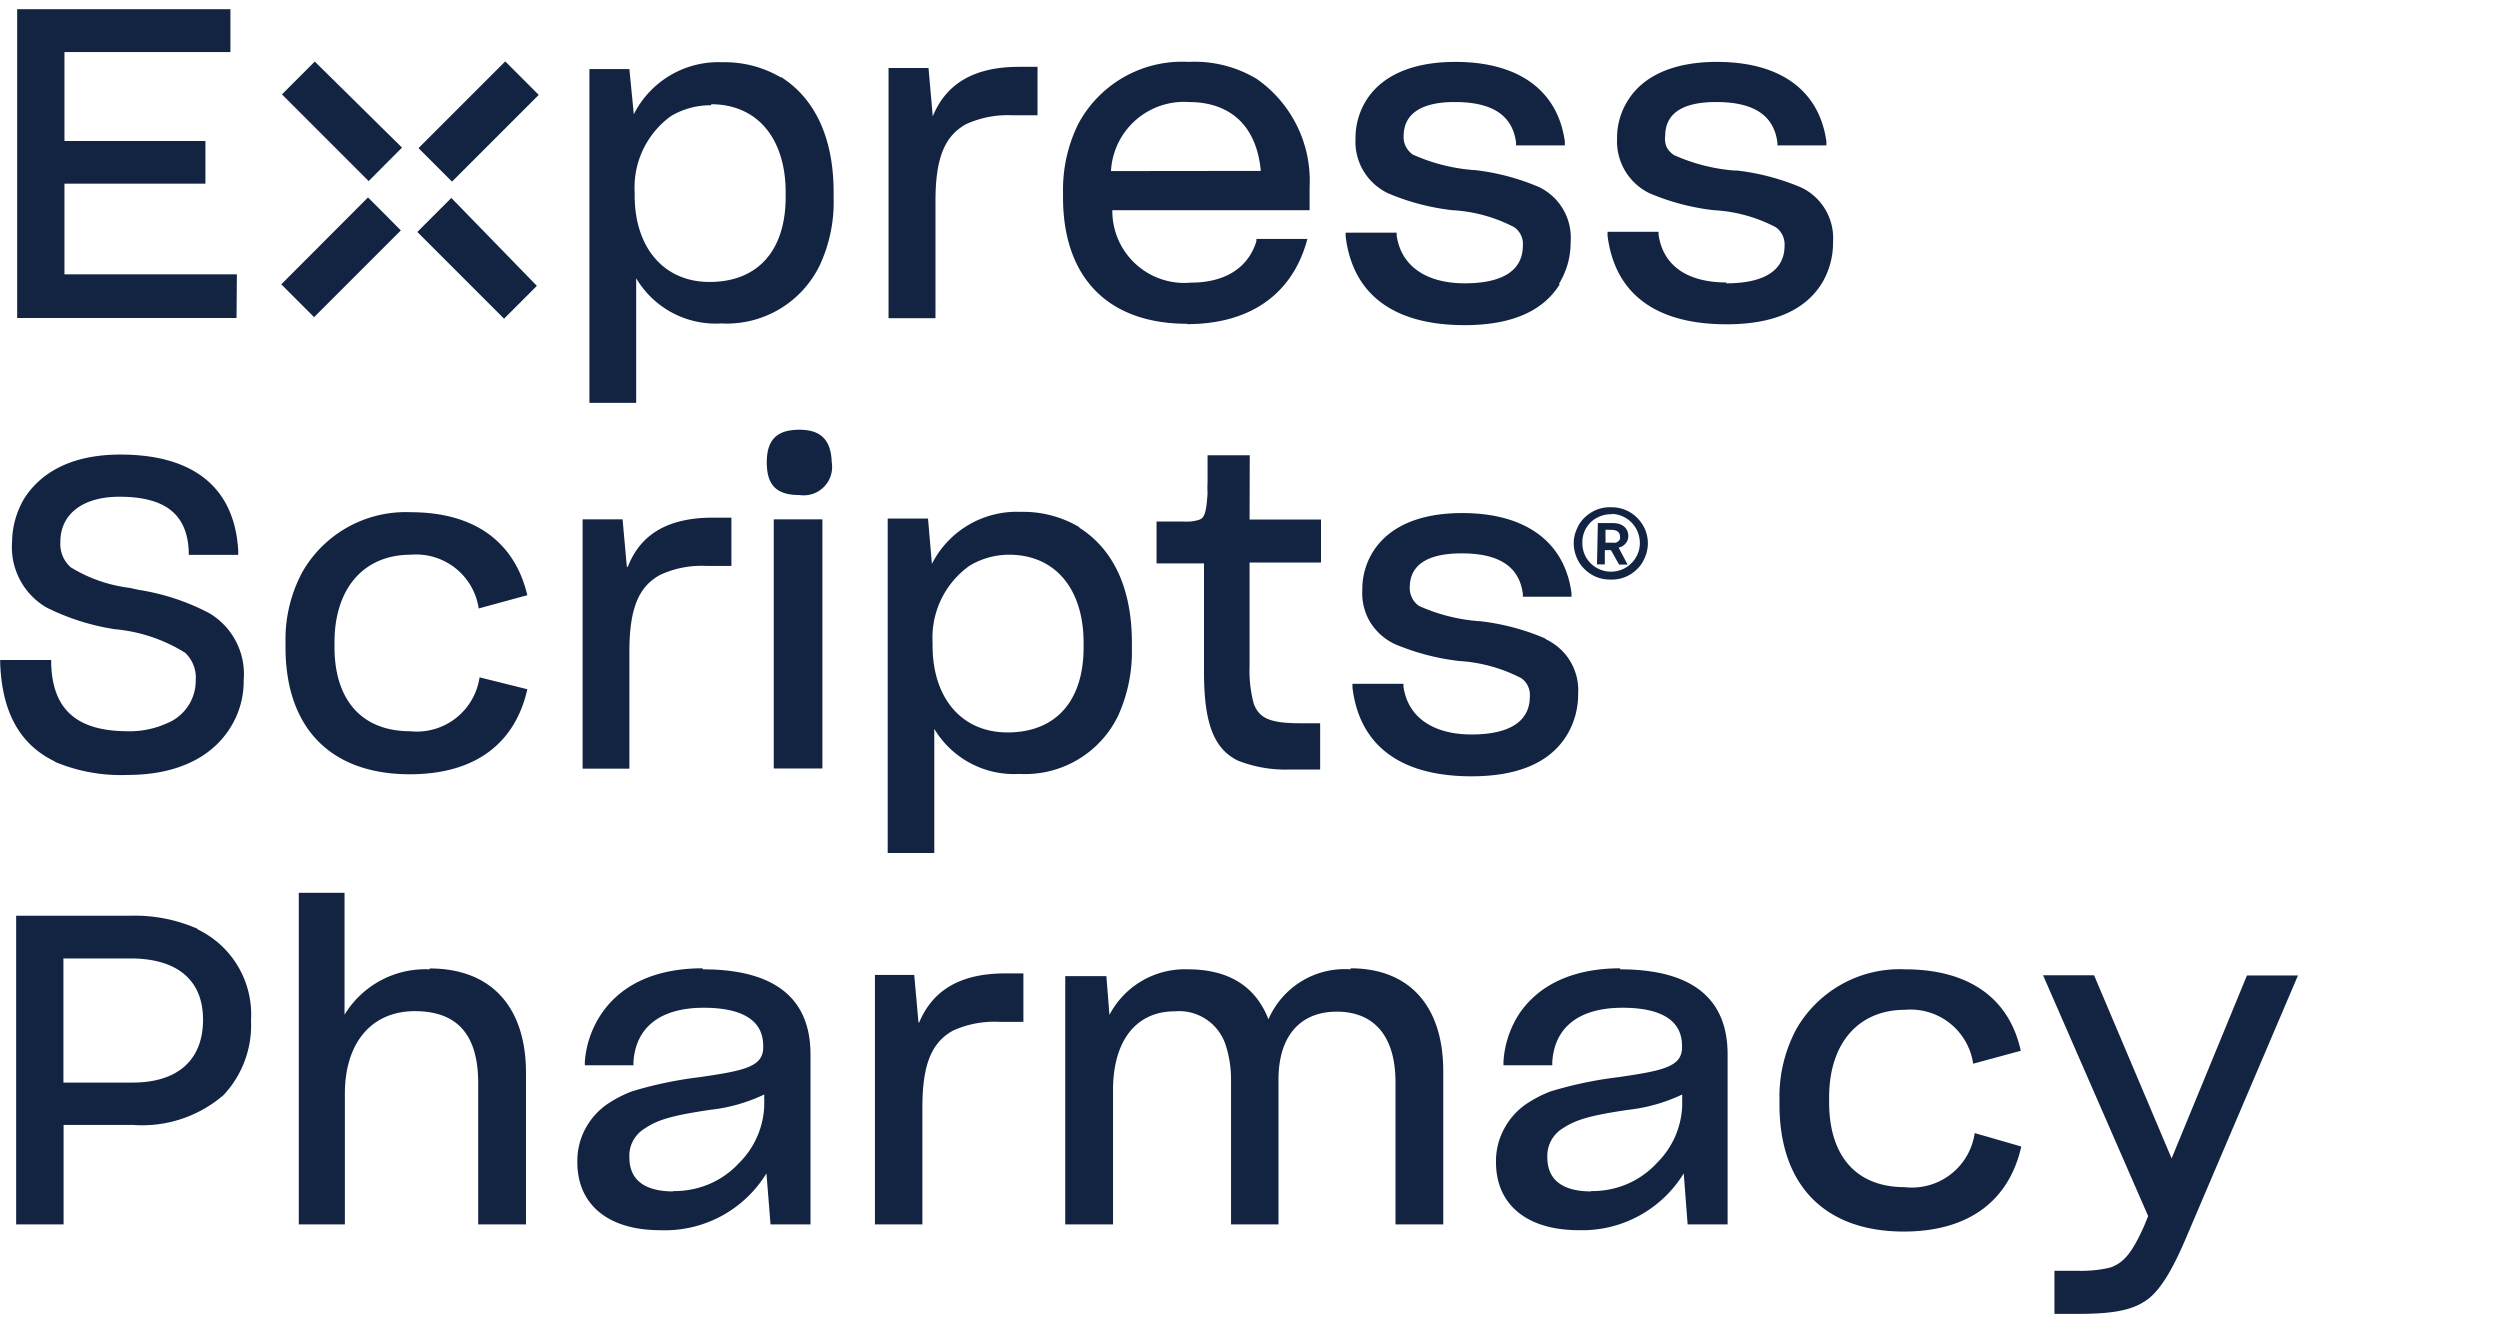
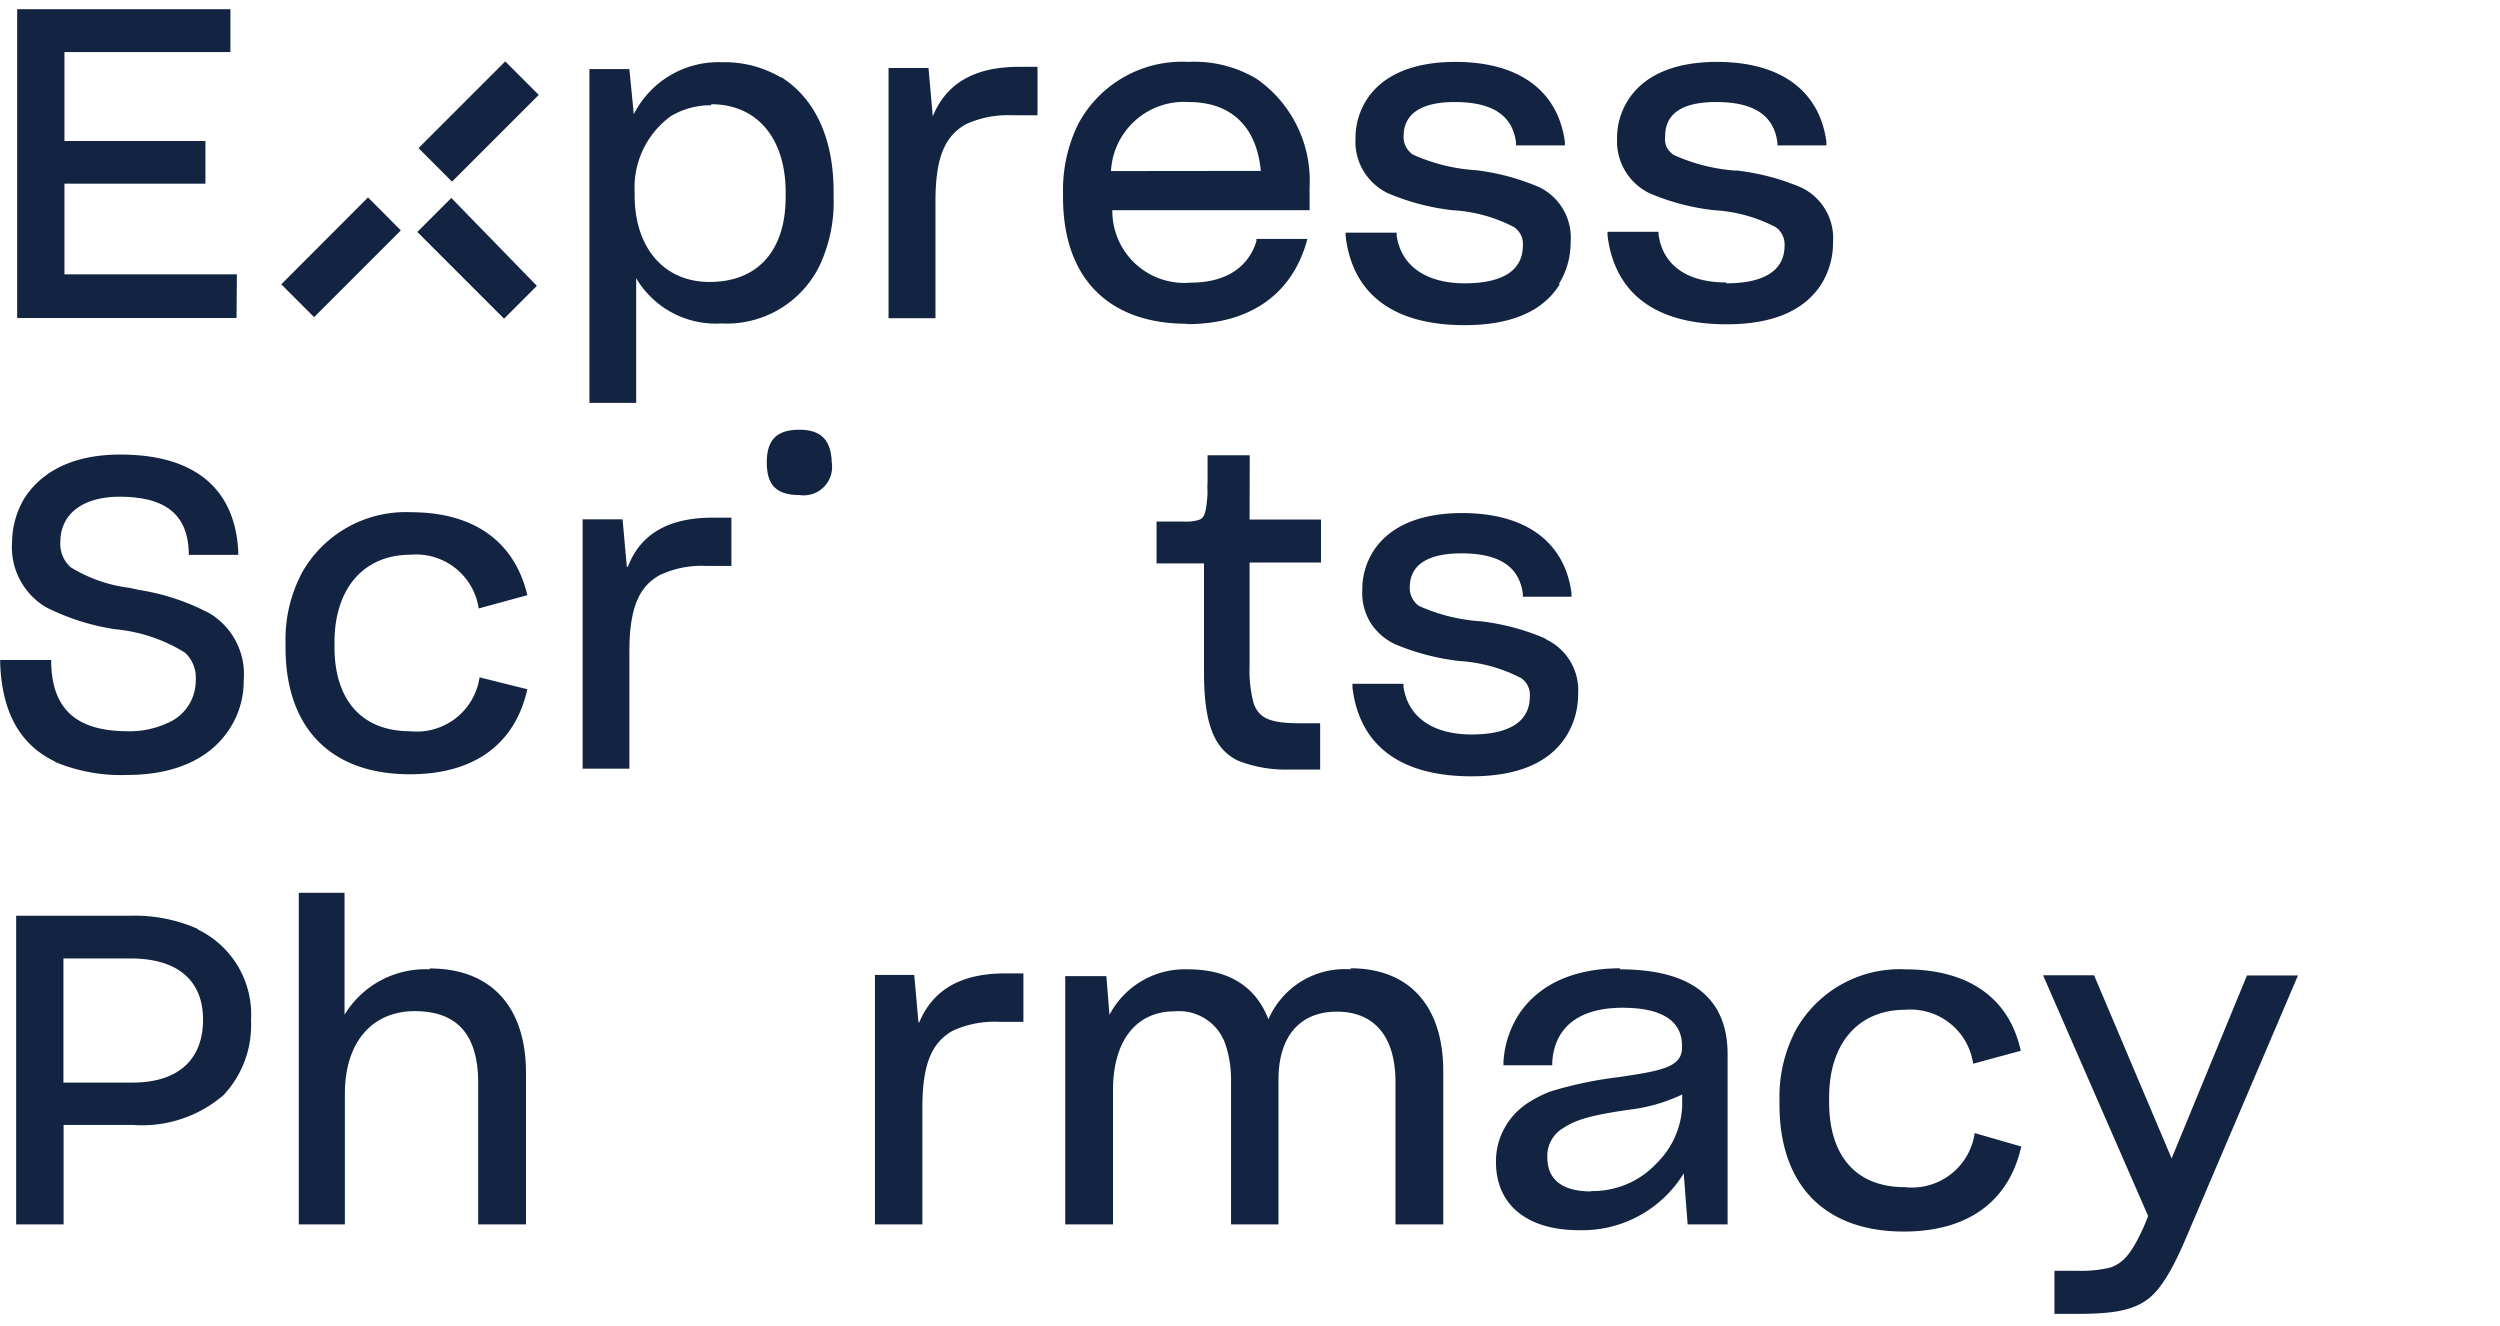
<svg xmlns="http://www.w3.org/2000/svg" width="147.01" height="78" viewBox="0 0 147.01 78">
  <rect x="0.01" width="147" height="78" style="fill: none" />
-   <path d="M94.78,29.83a2.11,2.11,0,0,1,.82.17,2.09,2.09,0,0,1,.69.48,2.23,2.23,0,0,1,.46.71,2.09,2.09,0,0,1-.06,1.65,1.94,1.94,0,0,1-.49.68,2.06,2.06,0,0,1-.72.44,2.17,2.17,0,0,1-.84.12,2.11,2.11,0,0,1-.82-.17,2.2,2.2,0,0,1-.69-.48,2,2,0,0,1-.45-.71,2.18,2.18,0,0,1-.15-.83,2.15,2.15,0,0,1,.2-.82,1.94,1.94,0,0,1,.49-.68,2.22,2.22,0,0,1,.72-.44A2.17,2.17,0,0,1,94.78,29.83Zm0,.41a1.69,1.69,0,0,0-.67.11,1.75,1.75,0,0,0-.57.35,1.79,1.79,0,0,0-.38.56,1.68,1.68,0,0,0-.12.66,1.66,1.66,0,0,0,.27.94,1.7,1.7,0,0,0,3.07-.56,1.72,1.72,0,0,0-.08-1,1.69,1.69,0,0,0-1.52-1.08Zm-.83.52.9,0c.56,0,.9.32.89.78a.63.63,0,0,1-.17.43.68.68,0,0,1-.4.23l.53,1-.5,0-.48-.85h-.36l0,.84h-.46Zm.45.39,0,.76h.43a.33.33,0,0,0,.17,0,.37.37,0,0,0,.15-.08.32.32,0,0,0,.1-.13.43.43,0,0,0,0-.16c0-.24-.18-.37-.45-.38Z" transform="translate(0.01)" style="fill: #122442" />
  <path d="M13.92,16.13H3.78V10.8h8.29V8.29H3.78V3.06h9.76V.54H1V18.7h12.9Z" transform="translate(0.01)" style="fill: #122442" />
  <path d="M41.81,6.13c2.7,0,4.38,2,4.38,5.18v.27c0,3.16-1.64,5-4.48,5-2.67,0-4.4-2-4.4-5.1v-.17a5.19,5.19,0,0,1,2.13-4.48,4.51,4.51,0,0,1,2.37-.64Zm4.11-1.57a6.52,6.52,0,0,0-3.45-.9,5.57,5.57,0,0,0-5.21,3.06L37,4.06H34.65V23.69H37.4V16.36a5.43,5.43,0,0,0,5,2.66,6.08,6.08,0,0,0,5.79-3.41,8.81,8.81,0,0,0,.82-4v-.31c0-3.15-1.07-5.49-3.09-6.77" transform="translate(0.01)" style="fill: #122442" />
  <path d="M54.84,6.83,54.59,4H52.24V18.71H55V11.83c0-2.51.52-3.82,1.8-4.53a5.91,5.91,0,0,1,2.75-.52H61V3.93H59.91c-2.59,0-4.26.95-5.06,2.89" transform="translate(0.01)" style="fill: #122442" />
  <path d="M65.32,10.06A4.3,4.3,0,0,1,69.89,6c2.48,0,4,1.43,4.24,4.05Zm4.48,9c3.62,0,6.09-1.69,7-4.76l.07-.25h-3l0,.14c-.49,1.58-1.86,2.43-3.86,2.43a4.23,4.23,0,0,1-4.61-4.26H77V11a7.3,7.3,0,0,0-3.11-6.36,7.08,7.08,0,0,0-4-1,6.92,6.92,0,0,0-6.5,3.66,8.76,8.76,0,0,0-.89,4v.3c0,4.74,2.66,7.44,7.31,7.44" transform="translate(0.01)" style="fill: #122442" />
  <path d="M91.67,16.68a4.62,4.62,0,0,0,.68-2.45A3.3,3.3,0,0,0,90.49,11a13.51,13.51,0,0,0-3.78-1h-.07a10.72,10.72,0,0,1-3.57-.91,1.33,1.33,0,0,1-.41-.47A1.2,1.2,0,0,1,82.53,8c0-1.32,1.06-2,3-2,2.22,0,3.4.78,3.61,2.38l0,.17h2.87l0-.22c-.41-3-2.7-4.69-6.44-4.69-2.49,0-4.31.78-5.24,2.26a4.19,4.19,0,0,0-.63,2.26,3.33,3.33,0,0,0,.46,1.88,3.4,3.4,0,0,0,1.44,1.32,13.58,13.58,0,0,0,3.79,1,8.87,8.87,0,0,1,3.64,1,1.21,1.21,0,0,1,.4.47,1.17,1.17,0,0,1,.11.61c0,1.46-1.18,2.22-3.42,2.22s-3.74-1-4-2.81l0-.17h-3l0,.22c.41,3.41,2.82,5.22,7,5.22,2.71,0,4.59-.8,5.58-2.39" transform="translate(0.01)" style="fill: #122442" />
  <path d="M101.52,16.61c-2.32,0-3.74-1-4-2.81l0-.17h-3l0,.22c.42,3.41,2.82,5.22,7,5.22,2.71,0,4.59-.8,5.59-2.39a4.61,4.61,0,0,0,.67-2.45,3.3,3.3,0,0,0-1.86-3.2,13.63,13.63,0,0,0-3.77-1H102a10.72,10.72,0,0,1-3.57-.91A1.27,1.27,0,0,1,98,8.66,1.19,1.19,0,0,1,97.91,8c0-1.32,1-2,3-2,2.21,0,3.39.78,3.6,2.38l0,.17h2.88l0-.22c-.41-3-2.69-4.69-6.44-4.69-2.49,0-4.3.78-5.23,2.26a4.12,4.12,0,0,0-.64,2.26,3.39,3.39,0,0,0,1.9,3.2,13.49,13.49,0,0,0,3.79,1,8.87,8.87,0,0,1,3.64,1,1.21,1.21,0,0,1,.4.47,1.28,1.28,0,0,1,.12.61c0,1.46-1.19,2.22-3.43,2.22" transform="translate(0.01)" style="fill: #122442" />
  <path d="M3.22,44.8a10,10,0,0,0,4.26.77c2.86,0,4.95-1,6.06-2.79A5.12,5.12,0,0,0,14.32,40a4.17,4.17,0,0,0-2-3.93,13.27,13.27,0,0,0-4.15-1.38l-.55-.12a8.63,8.63,0,0,1-3.47-1.21,1.83,1.83,0,0,1-.61-1.5c0-1.64,1.33-2.65,3.47-2.65,2.66,0,4,1,4.08,3.24v.18H14v-.21c-.19-3.71-2.59-5.69-6.93-5.69-3.33,0-4.92,1.41-5.67,2.61a5.11,5.11,0,0,0-.7,2.52,4.11,4.11,0,0,0,2,3.85A13.55,13.55,0,0,0,6.74,37a9.4,9.4,0,0,1,4.13,1.38,2,2,0,0,1,.5.74,2,2,0,0,1,.13.88,2.7,2.7,0,0,1-1.69,2.53A5.28,5.28,0,0,1,7.52,43c-3,0-4.45-1.26-4.52-4v-.19H0V39c.11,2.91,1.17,4.8,3.24,5.79Z" transform="translate(0.01)" style="fill: #122442" />
  <path d="M36.85,33.33l-.25-2.79H34.25V45.2H37V38.33c0-2.5.52-3.82,1.8-4.52a5.78,5.78,0,0,1,2.75-.53H43V30.44H41.91c-2.59,0-4.25.94-5,2.89" transform="translate(0.01)" style="fill: #122442" />
-   <path d="M48.35,30.54H45.49V45.19h2.86Z" transform="translate(0.01)" style="fill: #122442" />
  <path d="M47,25.27c-1.33,0-1.92.59-1.92,1.92s.56,1.92,1.92,1.92a1.67,1.67,0,0,0,1.9-1.92C48.86,25.88,48.27,25.27,47,25.27Z" transform="translate(0.01)" style="fill: #122442" />
-   <path d="M59.33,32.62c2.7,0,4.38,2,4.38,5.18v.27c0,3.15-1.63,5-4.48,5-2.67,0-4.4-2-4.4-5.1v-.17A5.19,5.19,0,0,1,57,33.27,4.5,4.5,0,0,1,59.33,32.62ZM63.46,31a6.46,6.46,0,0,0-3.45-.9,5.59,5.59,0,0,0-5.22,3.06l-.23-2.67H52.19V50.16h2.74v-7.3a5.46,5.46,0,0,0,5,2.65,6.08,6.08,0,0,0,5.8-3.4,9.11,9.11,0,0,0,.82-4v-.32c0-3.16-1.07-5.48-3.09-6.76" transform="translate(0.01)" style="fill: #122442" />
  <path d="M73.48,26.77H71v.56c0,.27,0,.64,0,1A5.91,5.91,0,0,0,71,29c-.07,1.1-.17,1.44-.48,1.56a2.45,2.45,0,0,1-.89.11H68v2.46h2.79v6.4c0,3,.58,4.51,2,5.2a7.62,7.62,0,0,0,3.06.52h1.77V42.53H76.45c-1.76,0-2.42-.28-2.74-1.17a7.6,7.6,0,0,1-.24-2.23V33.08h4.2V30.55h-4.2Z" transform="translate(0.01)" style="fill: #122442" />
  <path d="M90.82,37.53a13.58,13.58,0,0,0-3.79-1H87a10.51,10.51,0,0,1-3.57-.9,1.28,1.28,0,0,1-.54-1.09c0-1.33,1.06-2,3.05-2,2.21,0,3.39.78,3.6,2.38l0,.17H92.4l0-.22c-.4-3-2.69-4.7-6.43-4.7-2.5,0-4.31.79-5.24,2.27a4.14,4.14,0,0,0-.63,2.25,3.3,3.3,0,0,0,.46,1.89A3.41,3.41,0,0,0,82,37.87a13.74,13.74,0,0,0,3.8,1,9.14,9.14,0,0,1,3.63,1,1.13,1.13,0,0,1,.41.48,1.17,1.17,0,0,1,.11.61c0,1.46-1.19,2.23-3.43,2.23s-3.74-1-4-2.81l0-.17h-3l0,.22c.41,3.41,2.82,5.22,7,5.22,2.72,0,4.6-.8,5.59-2.39a4.62,4.62,0,0,0,.68-2.45,3.3,3.3,0,0,0-1.86-3.2" transform="translate(0.01)" style="fill: #122442" />
-   <path d="M22.63,9.68l1-1L18.5,3.62,16.57,5.55l5.1,5.1Z" transform="translate(0.01)" style="fill: #122442" />
  <path d="M25.57,9.68l1,1,5.1-5.1L29.7,3.61l-5.1,5.1Z" transform="translate(0.01)" style="fill: #122442" />
  <path d="M26.53,11.64l-1,1-1,1,5.1,5.1,1.93-1.93Z" transform="translate(0.01)" style="fill: #122442" />
  <path d="M22.63,12.61l-1-1-5.1,5.11,1.93,1.93,5.1-5.1Z" transform="translate(0.01)" style="fill: #122442" />
  <path d="M28.19,39.83A3.73,3.73,0,0,1,24.11,43c-2.82,0-4.45-1.81-4.45-4.95v-.28c0-3.17,1.72-5.15,4.48-5.15a3.72,3.72,0,0,1,4,3.16L31,35c-.75-3.16-3.14-4.88-6.86-4.88a7,7,0,0,0-6.36,3.5,8.35,8.35,0,0,0-1,4.13v.32c0,4.74,2.66,7.46,7.31,7.46,3.77,0,6.18-1.75,6.91-5Z" transform="translate(0.01)" style="fill: #122442" />
  <path d="M3.72,56.36H7.65c2.76,0,4.28,1.27,4.28,3.6s-1.44,3.7-4.15,3.7H3.72Zm7.89-1.74a9.15,9.15,0,0,0-4-.77H.94V72H3.73V66.15H7.8a7.32,7.32,0,0,0,5.34-1.76A6,6,0,0,0,14.75,60a5.55,5.55,0,0,0-3.14-5.35" transform="translate(0.01)" style="fill: #122442" />
  <path d="M25.25,57a5.56,5.56,0,0,0-5,2.67V52.5H17.56V72h2.71V64.31c0-3,1.58-4.85,4.11-4.85s3.73,1.42,3.73,4.23V72h2.81V63.09c0-3.9-2.06-6.14-5.66-6.14" transform="translate(0.01)" style="fill: #122442" />
-   <path d="M39.58,70.06c-1.18,0-2.58-.34-2.58-2a1.84,1.84,0,0,1,.23-1,1.94,1.94,0,0,1,.72-.73c.75-.5,1.65-.75,3.82-1.07a9.88,9.88,0,0,0,3.16-.9v.68a5,5,0,0,1-1.49,3.36,5.1,5.1,0,0,1-1.75,1.23,5.29,5.29,0,0,1-2.11.41Zm1.73-13.12c-2.7,0-4.74.91-5.93,2.64a5.8,5.8,0,0,0-1,2.85v.21h2.86v-.19c.13-2.05,1.59-3.19,4.13-3.19,3.5,0,3.5,1.76,3.5,2.33,0,1.15-1.14,1.37-3.73,1.75a23.17,23.17,0,0,0-4,.84,7.41,7.41,0,0,0-1.26.63,4.09,4.09,0,0,0-1.45,1.53,4,4,0,0,0-.49,2c0,2.5,1.82,4,4.86,4A7,7,0,0,0,45.06,69l.24,3h2.35V62c0-3.32-2.13-5-6.34-5" transform="translate(0.01)" style="fill: #122442" />
  <path d="M54,60.12l-.25-2.79H51.44V72h2.79V65.13c0-2.5.52-3.81,1.79-4.52a5.86,5.86,0,0,1,2.76-.52h1.39V57.24H59.1c-2.59,0-4.25.95-5.06,2.89" transform="translate(0.01)" style="fill: #122442" />
  <path d="M79.42,57a4.89,4.89,0,0,0-4.84,2.94C73.83,58,72.24,57,69.84,57a5,5,0,0,0-4.61,2.68l-.18-2.28H62.63V72h2.81v-7.9c0-2.9,1.36-4.63,3.63-4.63a2.88,2.88,0,0,1,3,2,6.54,6.54,0,0,1,.31,2V72h2.79V63.49c0-2.56,1.27-4,3.43-4s3.45,1.4,3.45,4.15V72h2.81V63c0-3.85-2-6.06-5.46-6.06" transform="translate(0.01)" style="fill: #122442" />
  <path d="M93.55,70.06c-1.17,0-2.57-.34-2.57-2a1.9,1.9,0,0,1,.94-1.73c.76-.5,1.65-.75,3.83-1.07a9.88,9.88,0,0,0,3.16-.9v.68a5,5,0,0,1-1.5,3.36,5.1,5.1,0,0,1-1.75,1.23,5.21,5.21,0,0,1-2.1.41Zm1.73-13.12c-2.7,0-4.74.91-5.93,2.64a5.8,5.8,0,0,0-.95,2.85l0,.21h2.87v-.19c.13-2.05,1.58-3.19,4.13-3.19,3.5,0,3.5,1.76,3.5,2.33,0,1.15-1.15,1.37-3.73,1.75a23,23,0,0,0-4,.84,7.06,7.06,0,0,0-1.26.63,4.09,4.09,0,0,0-1.45,1.53,4,4,0,0,0-.5,2c0,2.5,1.82,4,4.87,4A7,7,0,0,0,99,69l.23,3h2.35V62c0-3.32-2.13-5-6.34-5" transform="translate(0.01)" style="fill: #122442" />
  <path d="M127.69,68.12l-4.56-10.77h-3l6.18,14.16-.24.59c-.71,1.58-1.2,2.17-2,2.44a7.3,7.3,0,0,1-1.8.19H120.8v2.53h1.42c2.06,0,3.16-.22,4-.81s1.58-1.9,2.37-3.78l6.53-15.31h-3Z" transform="translate(0.01)" style="fill: #122442" />
  <path d="M116.11,66.63A3.73,3.73,0,0,1,112,69.81c-2.83,0-4.45-1.8-4.45-5v-.28c0-3.17,1.71-5.15,4.47-5.15a3.72,3.72,0,0,1,4,3.17l2.8-.76C118.14,58.68,115.75,57,112,57a7,7,0,0,0-6.37,3.5,8.39,8.39,0,0,0-1,4.14v.31c0,4.74,2.66,7.47,7.31,7.47,3.76,0,6.18-1.76,6.91-5Z" transform="translate(0.01)" style="fill: #122442" />
</svg>